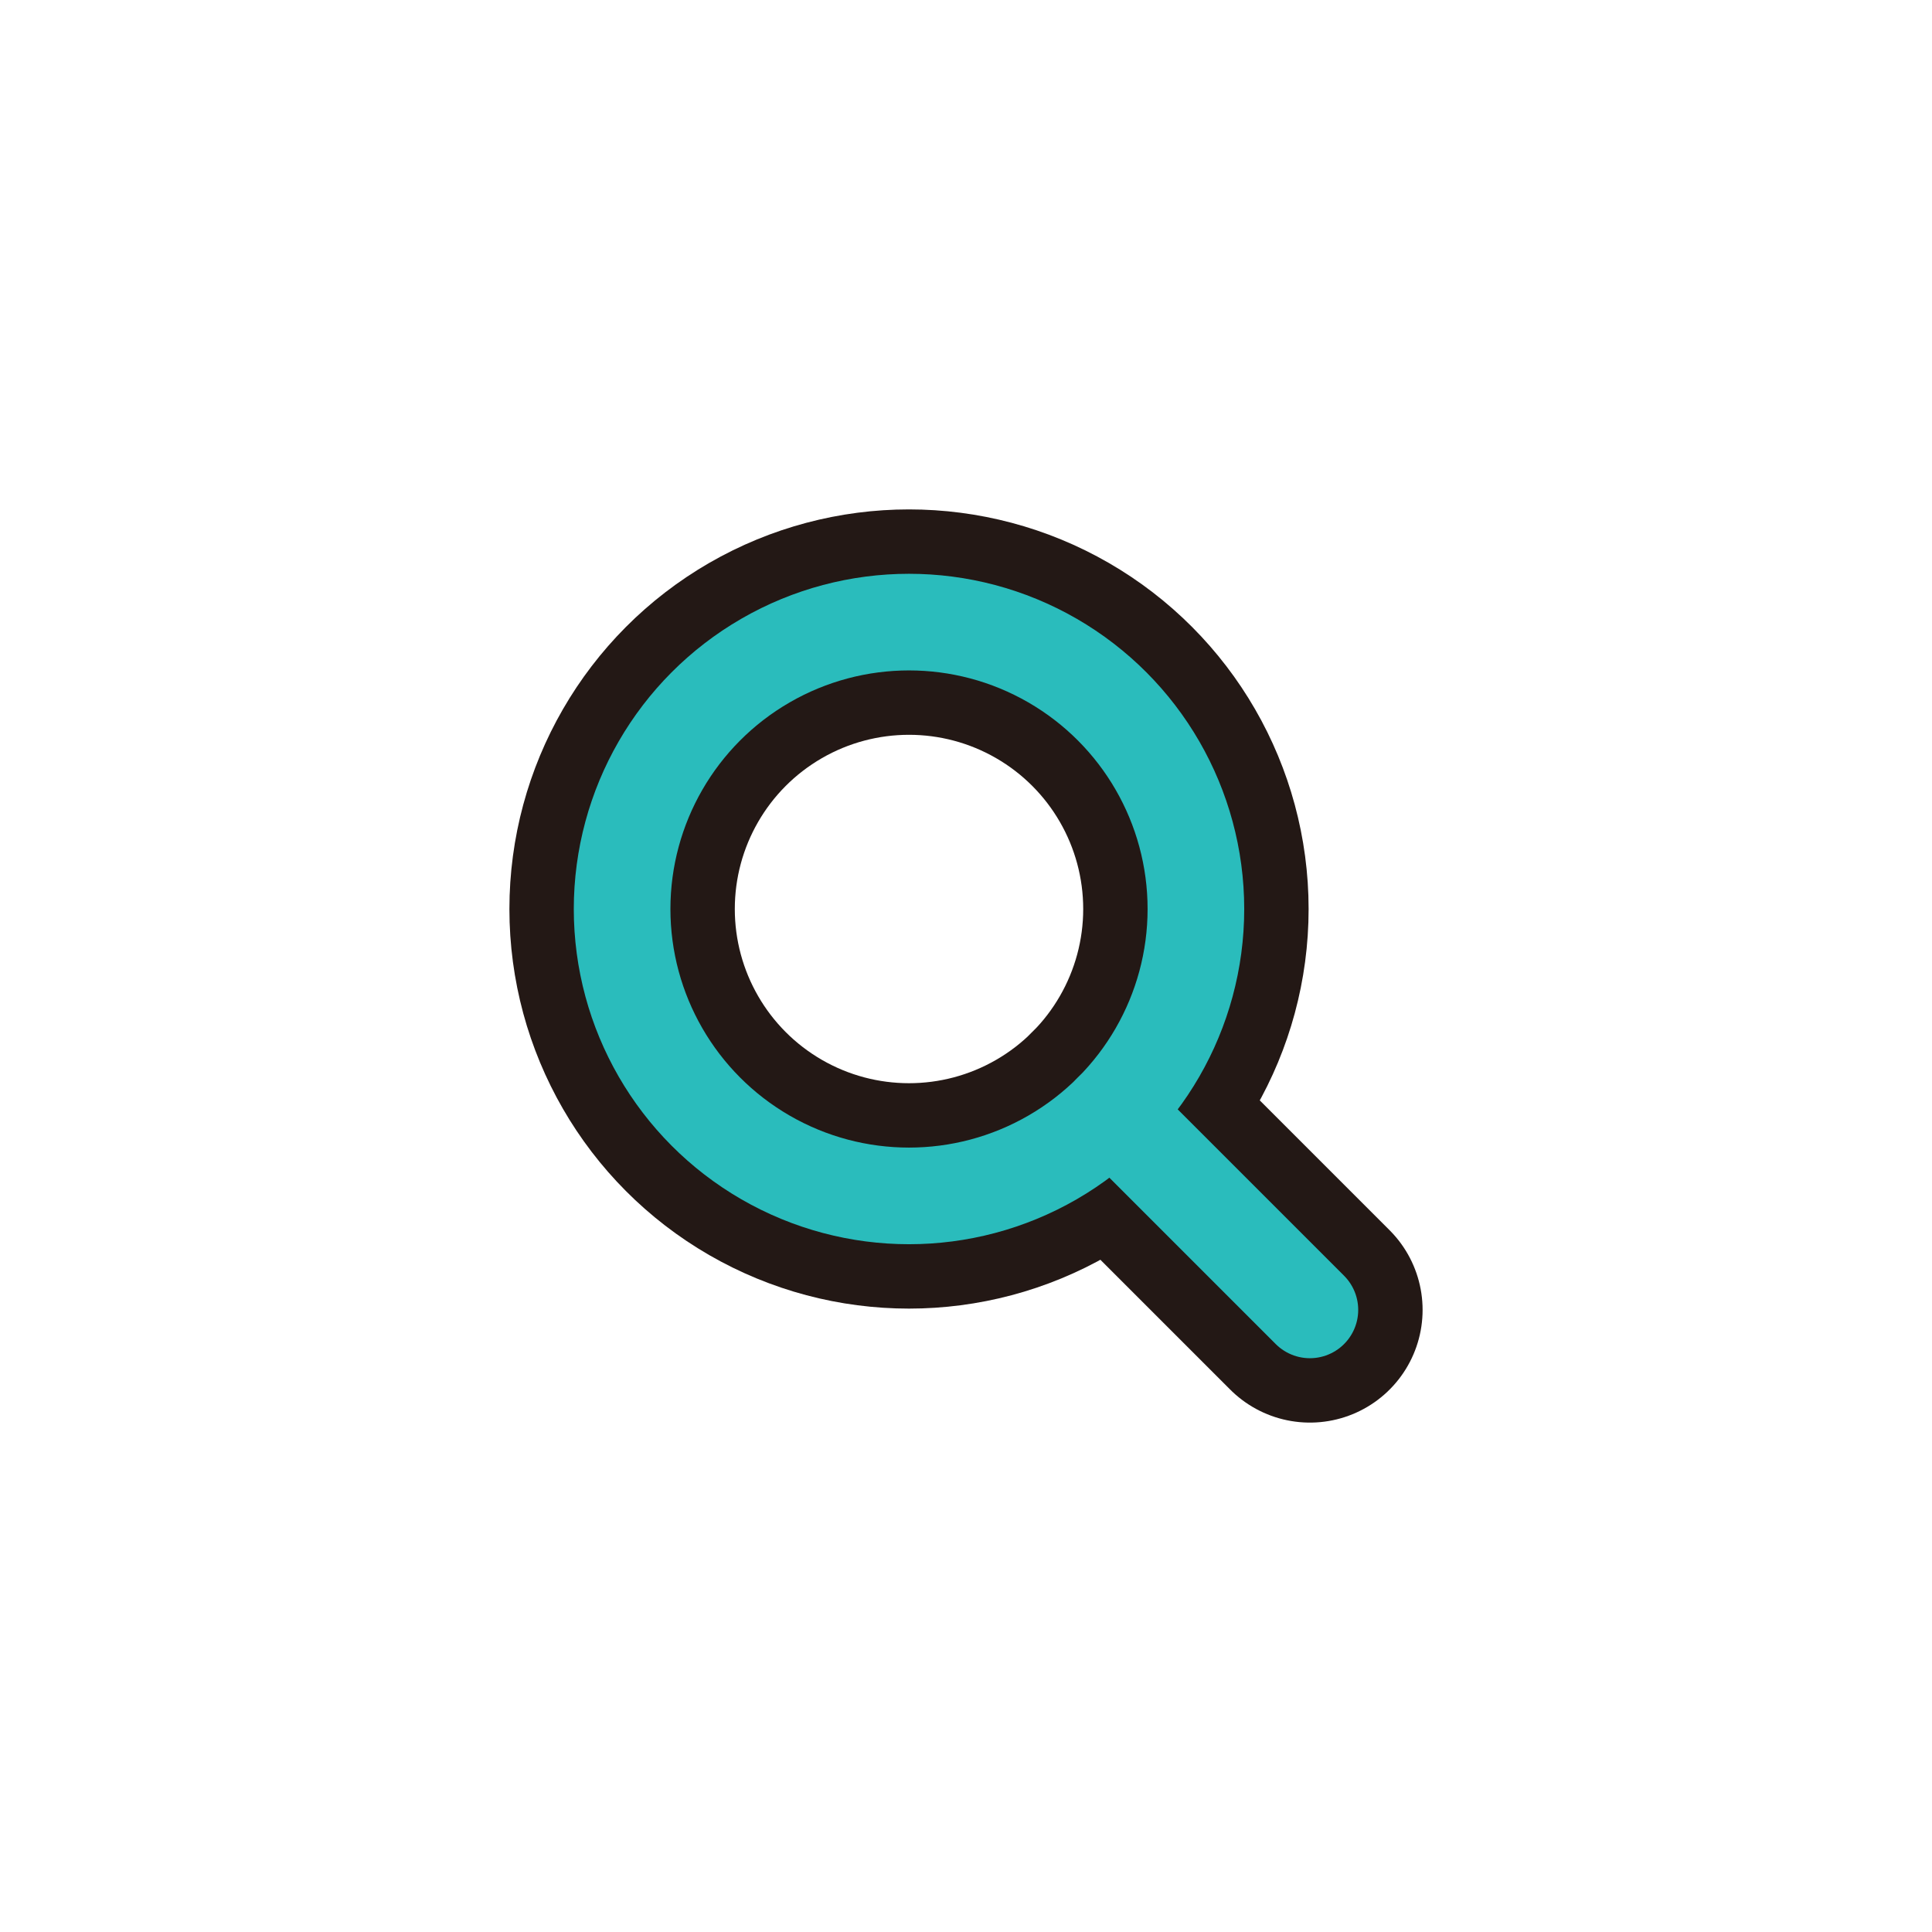
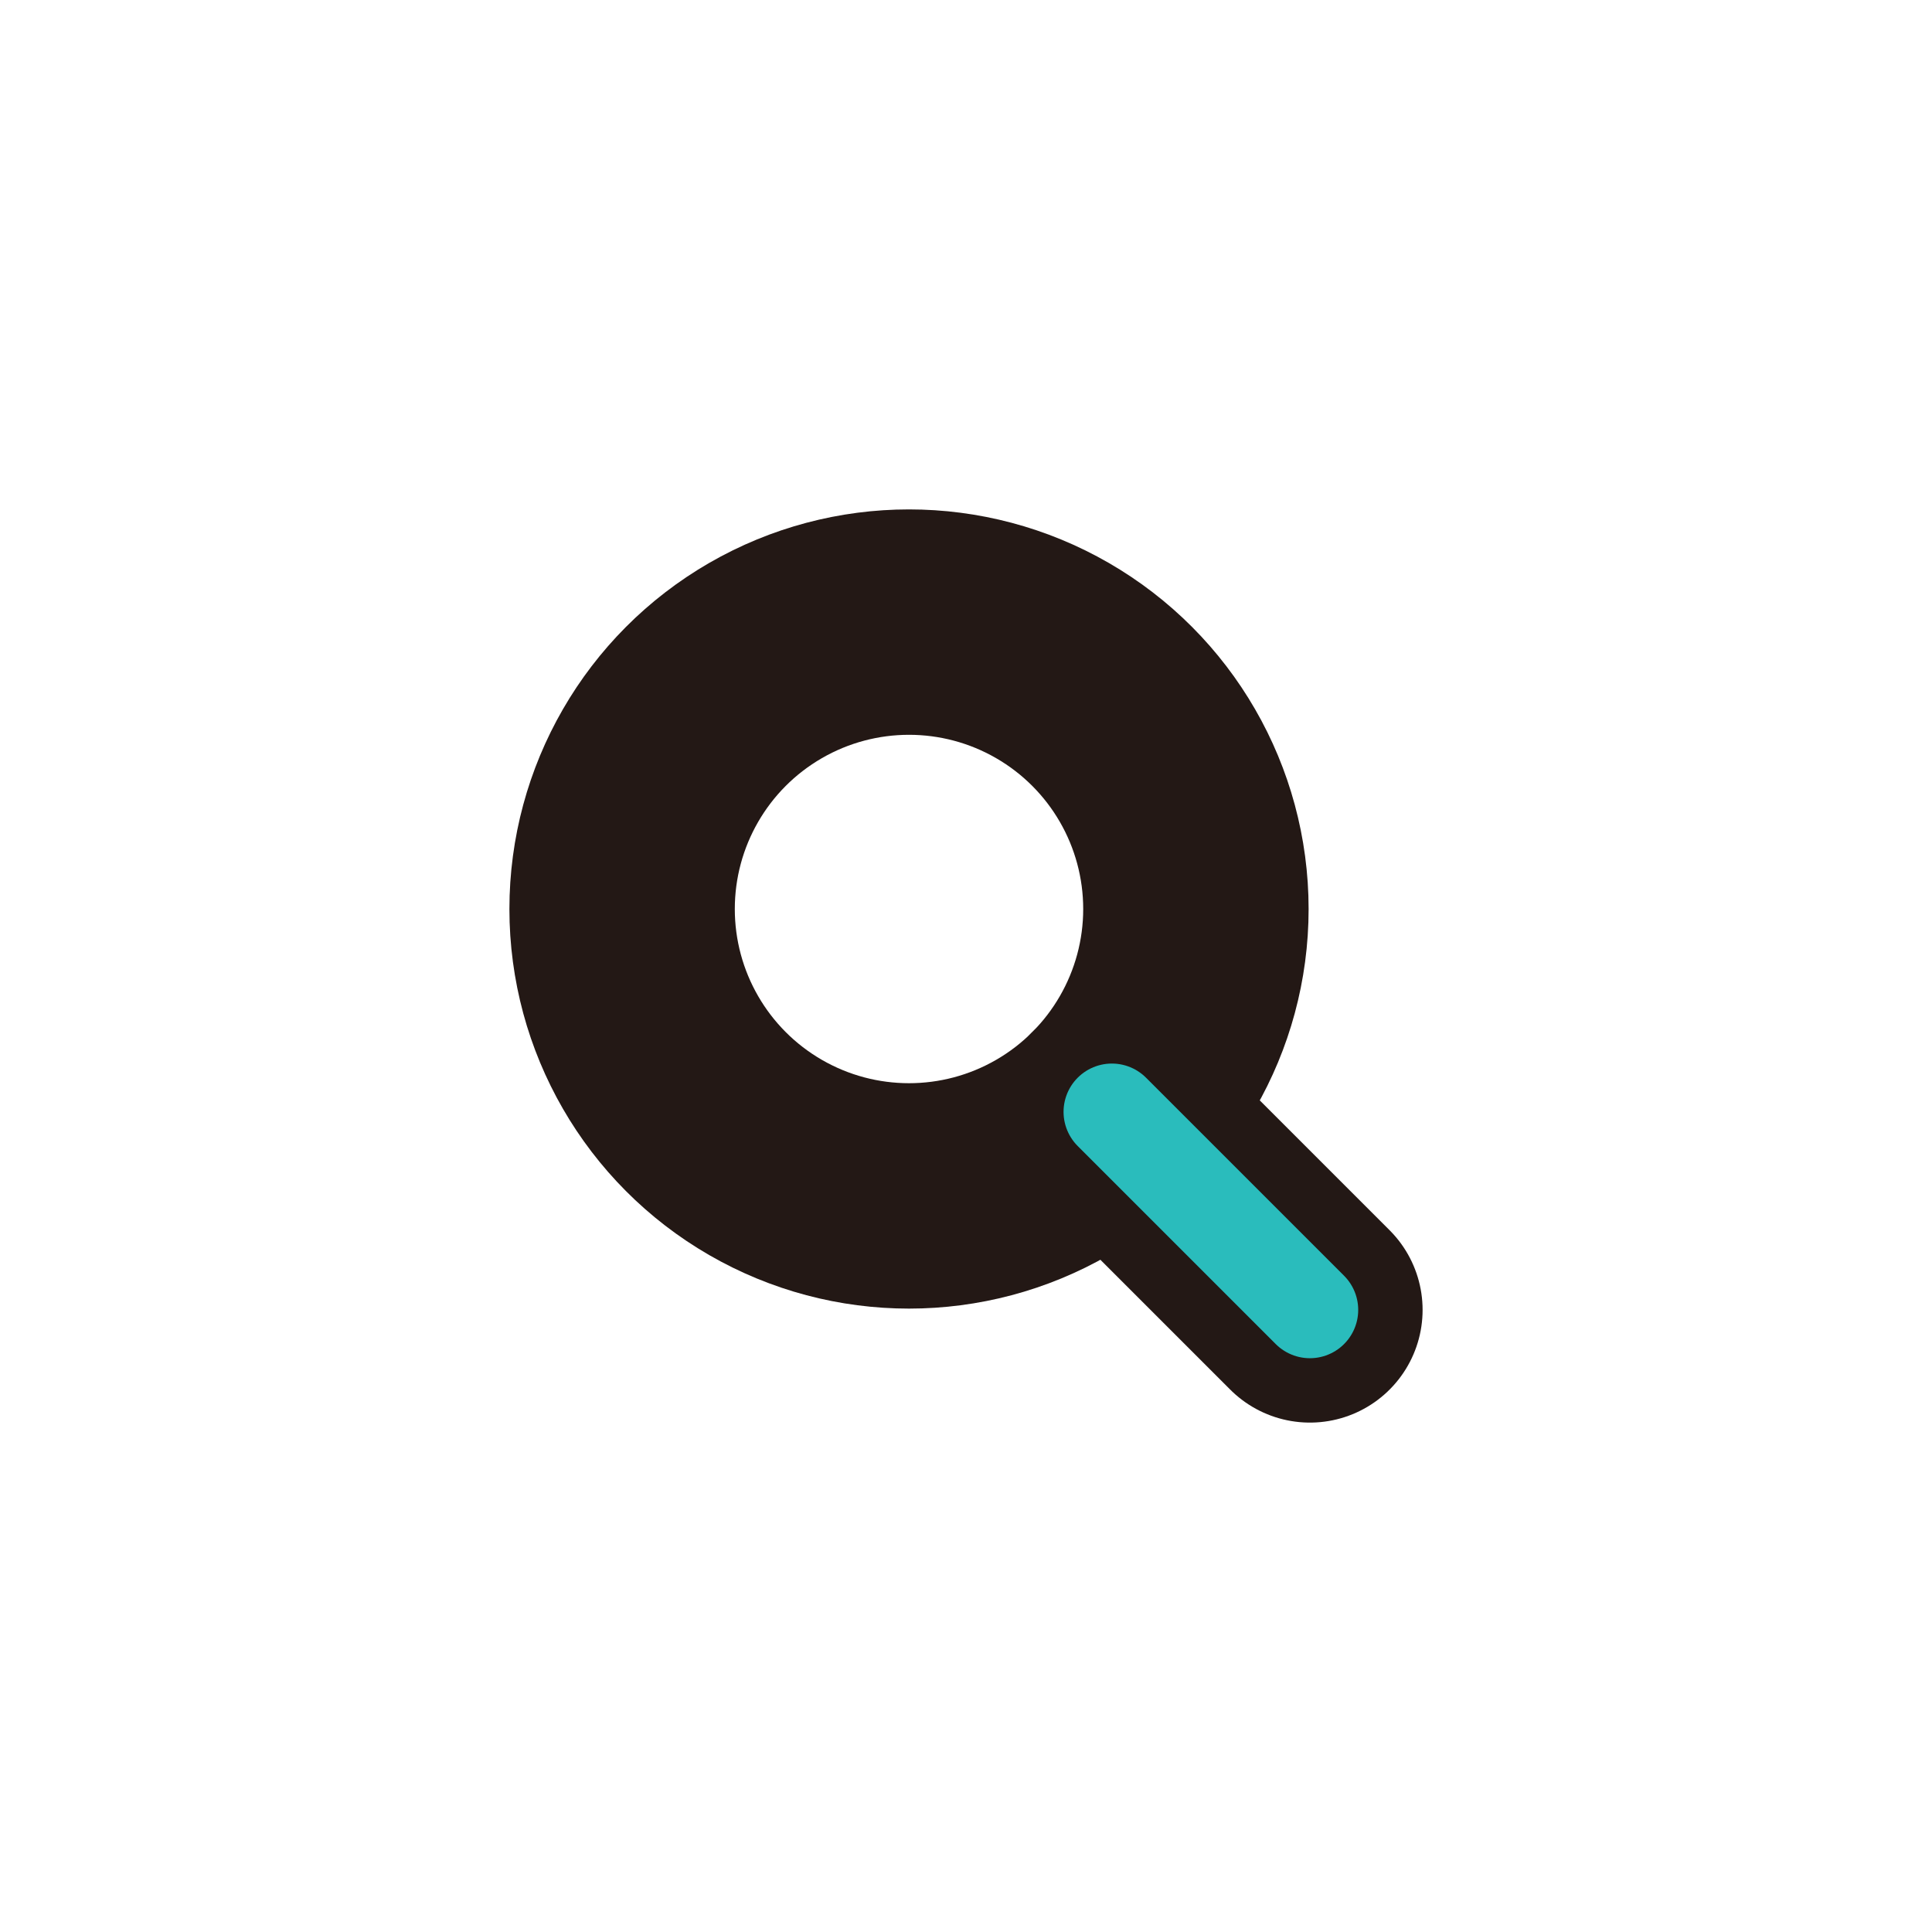
<svg xmlns="http://www.w3.org/2000/svg" width="60" height="60" viewBox="0 0 60 60">
  <line x1="34.53" y1="34.53" x2="40.68" y2="40.68" style="fill:none;stroke:#231815;stroke-linecap:round;stroke-linejoin:round;stroke-width:7px" />
  <circle cx="28.23" cy="28.23" r="8.91" style="fill:none;stroke:#231815;stroke-linecap:round;stroke-linejoin:round;stroke-width:7px" />
  <line x1="34.53" y1="34.53" x2="40.68" y2="40.68" style="fill:none;stroke:#2abcbc;stroke-linecap:round;stroke-linejoin:round;stroke-width:3.001px" />
-   <circle cx="28.23" cy="28.23" r="8.91" style="fill:none;stroke:#2abcbc;stroke-linecap:round;stroke-linejoin:round;stroke-width:3.001px" />
</svg>